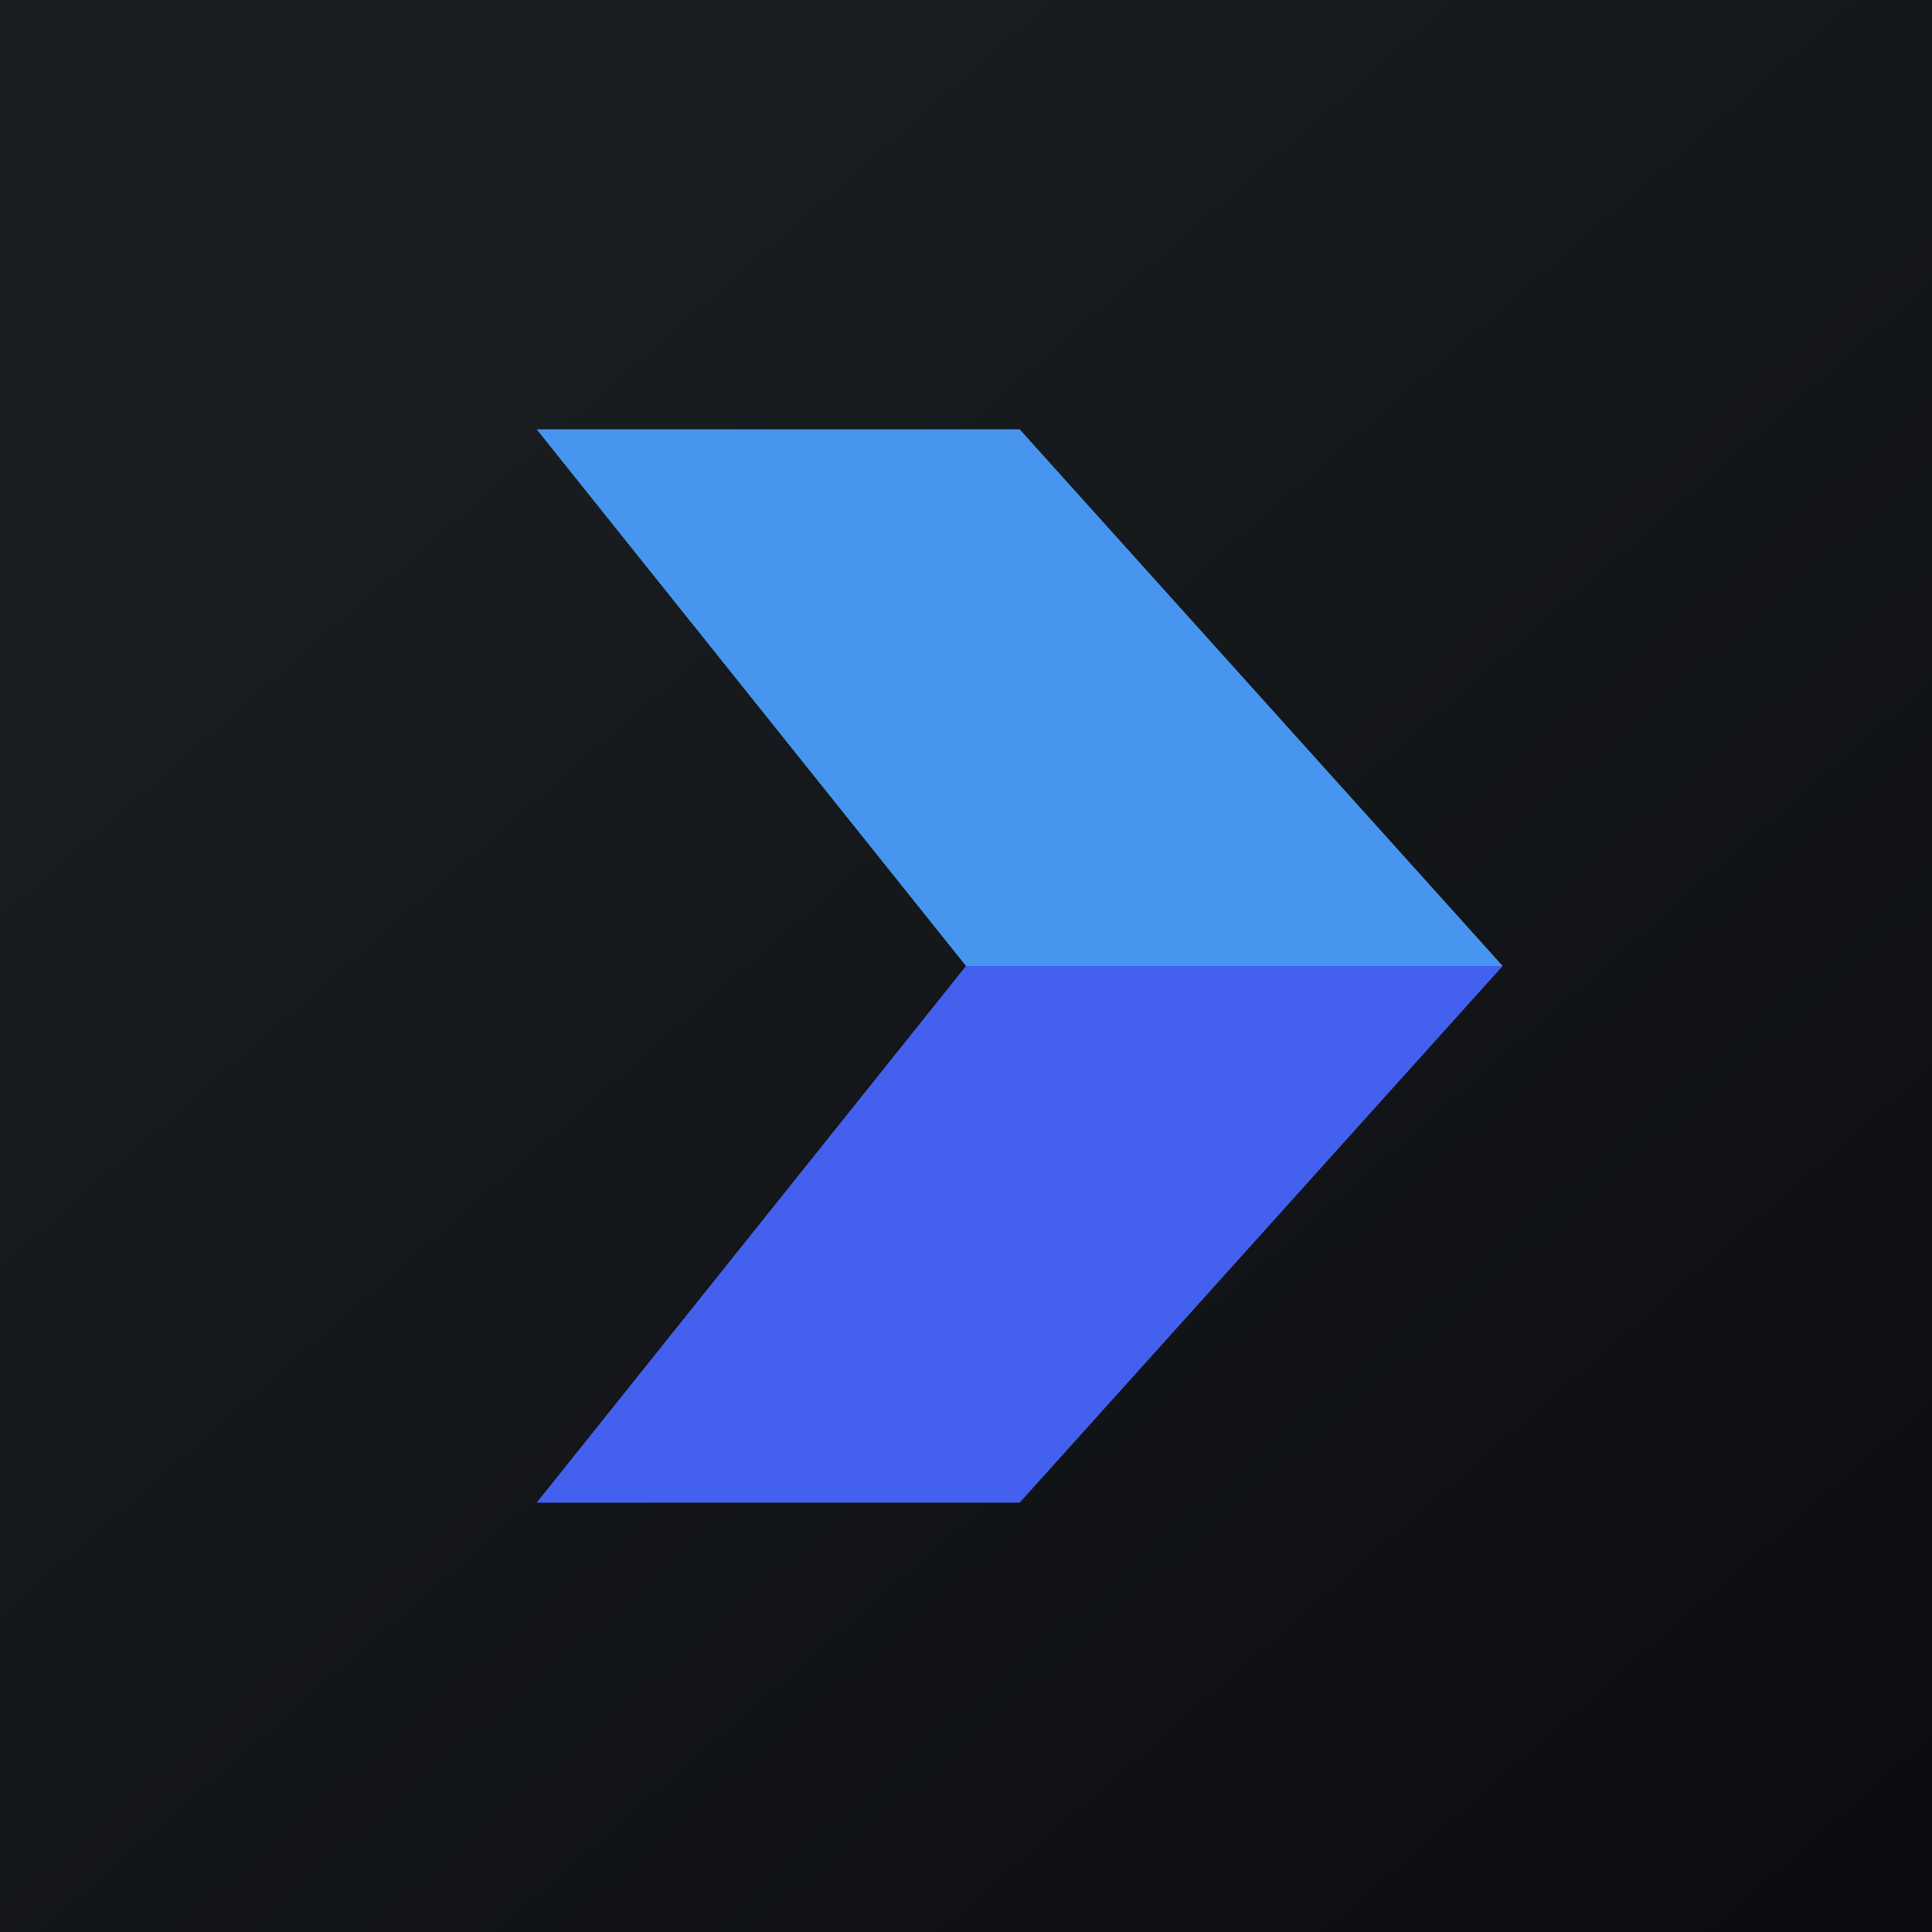
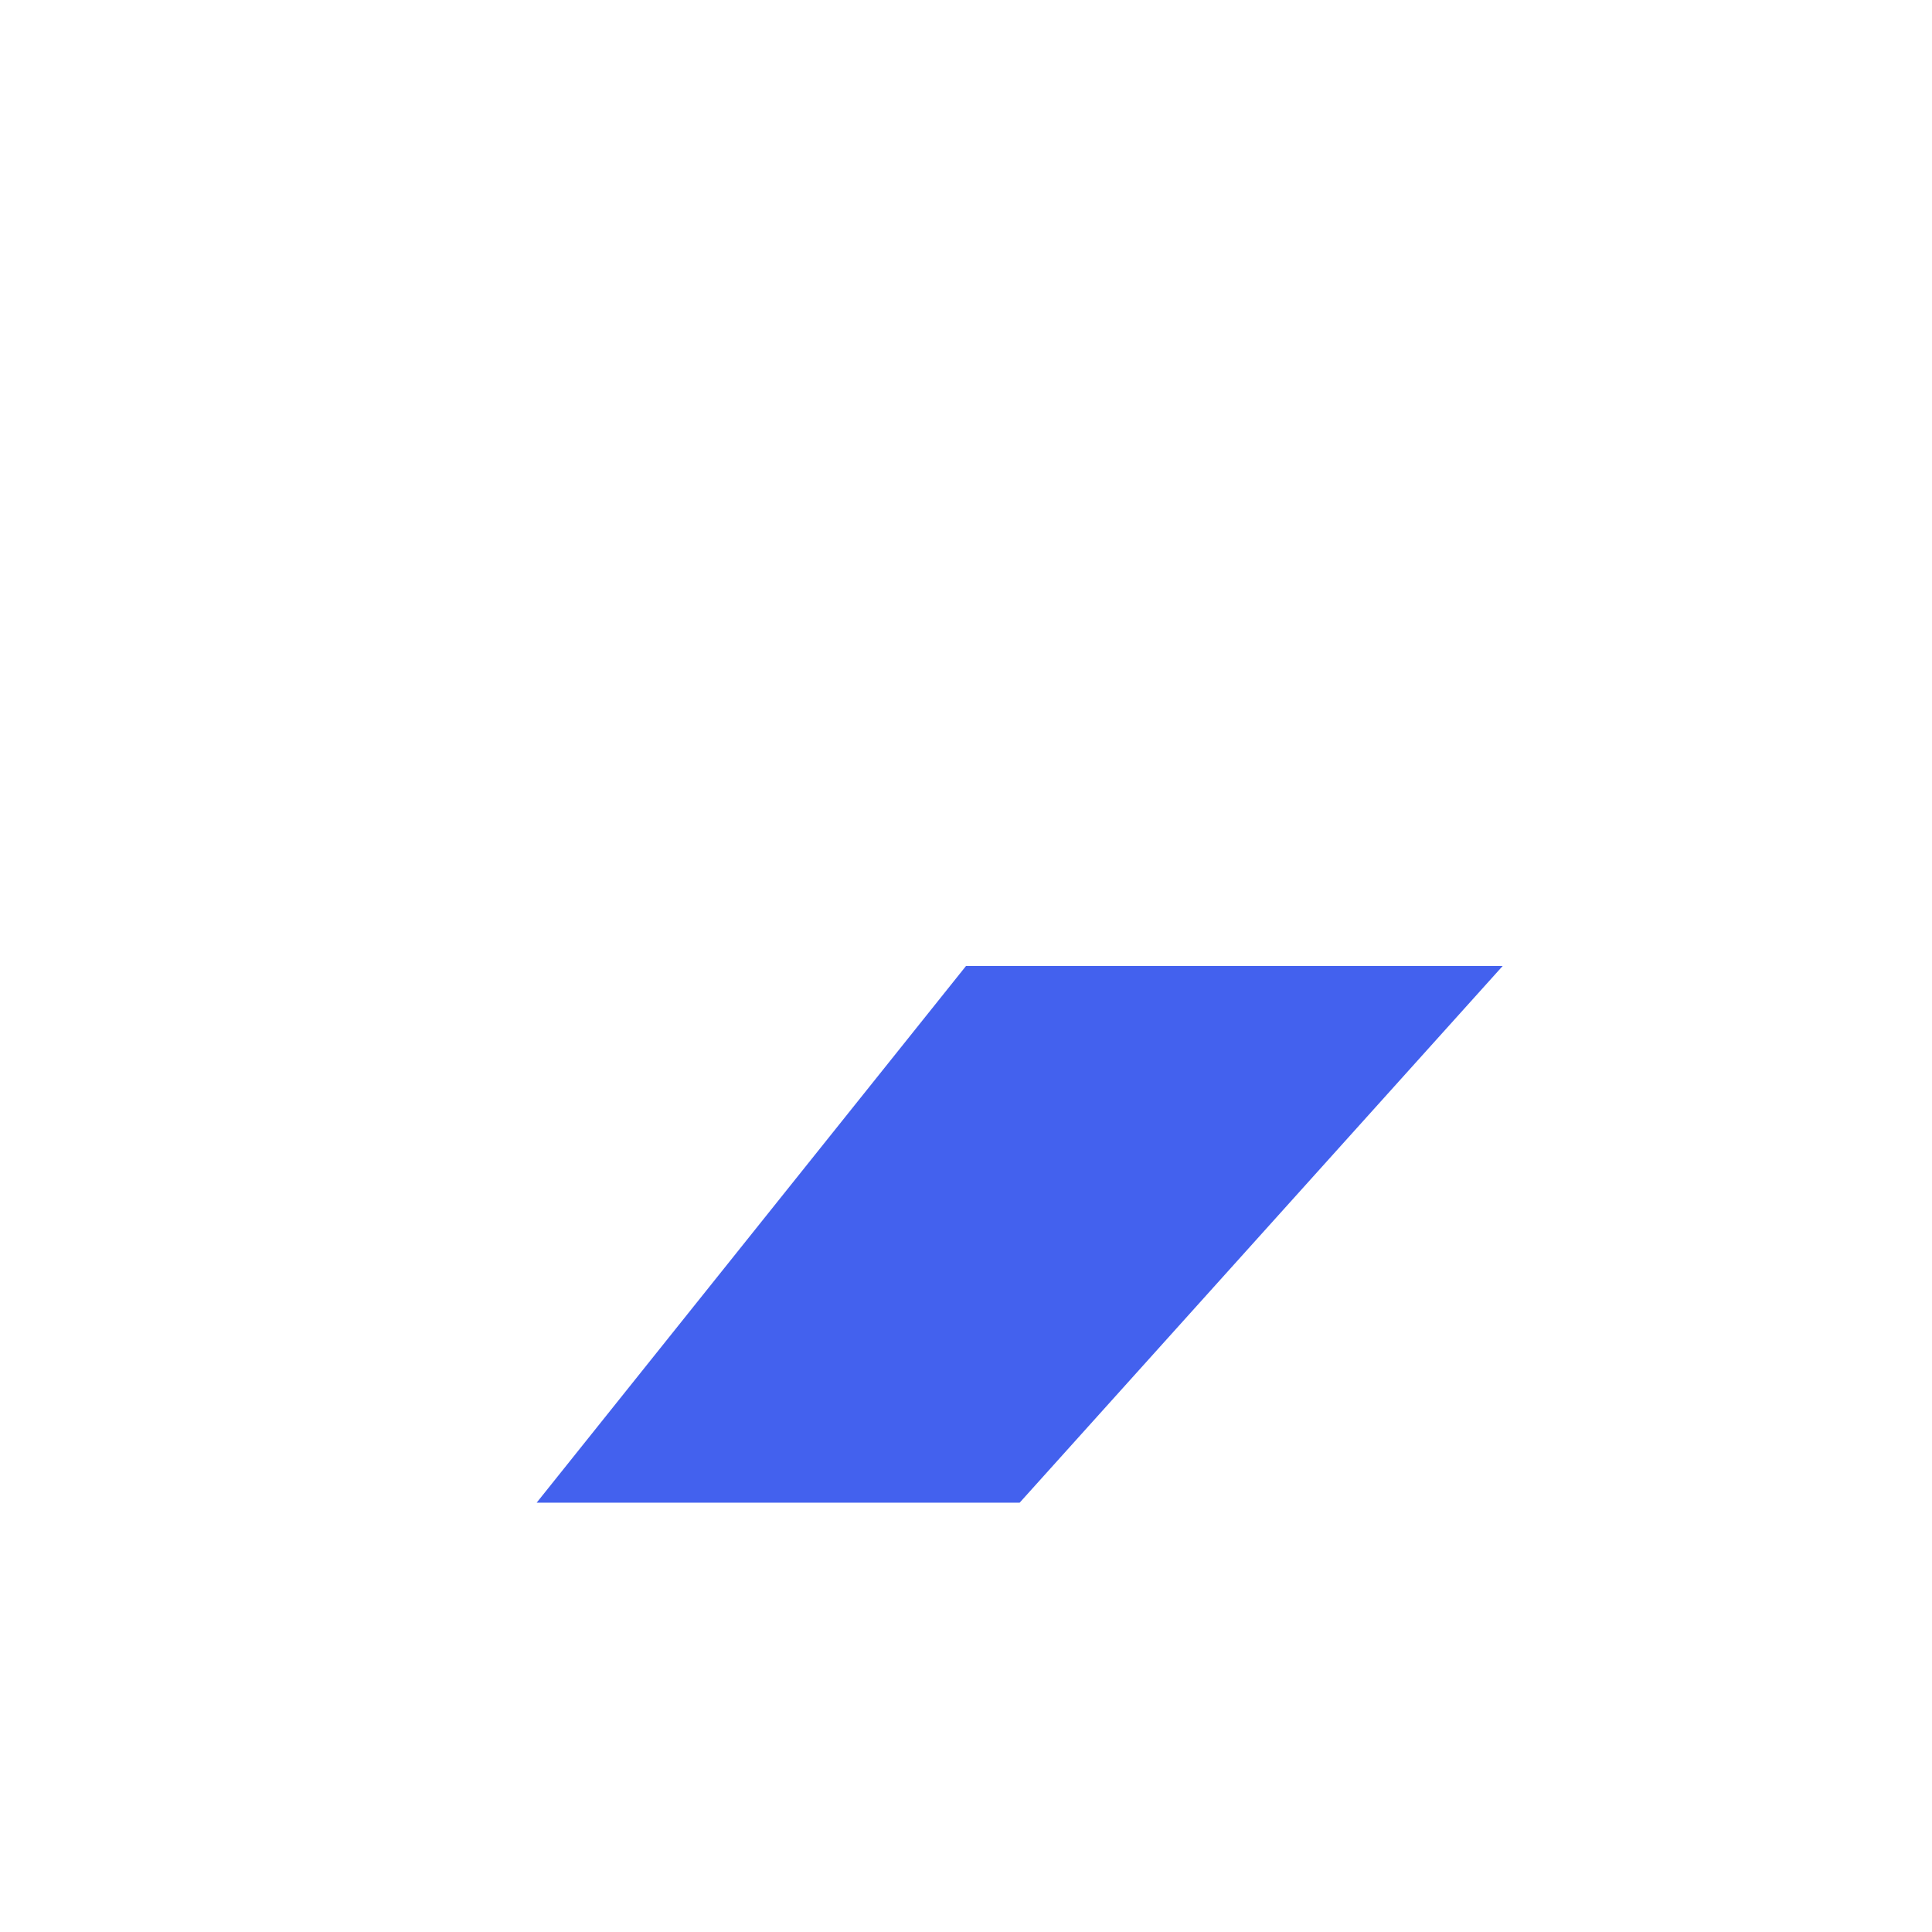
<svg xmlns="http://www.w3.org/2000/svg" width="18" height="18" viewBox="0 0 18 18">
-   <path fill="url(#aiik4ddmm)" d="M0 0h18v18H0z" />
-   <path d="M9.5 4H5l4 5h5L9.5 4Z" fill="#4895EF" />
  <path d="M14 9H9l-4 5h4.5L14 9Z" fill="#4361EE" />
  <defs>
    <linearGradient id="aiik4ddmm" x1="3.35" y1="3.12" x2="21.9" y2="24.43" gradientUnits="userSpaceOnUse">
      <stop stop-color="#1A1E21" />
      <stop offset="1" stop-color="#06060A" />
    </linearGradient>
  </defs>
</svg>